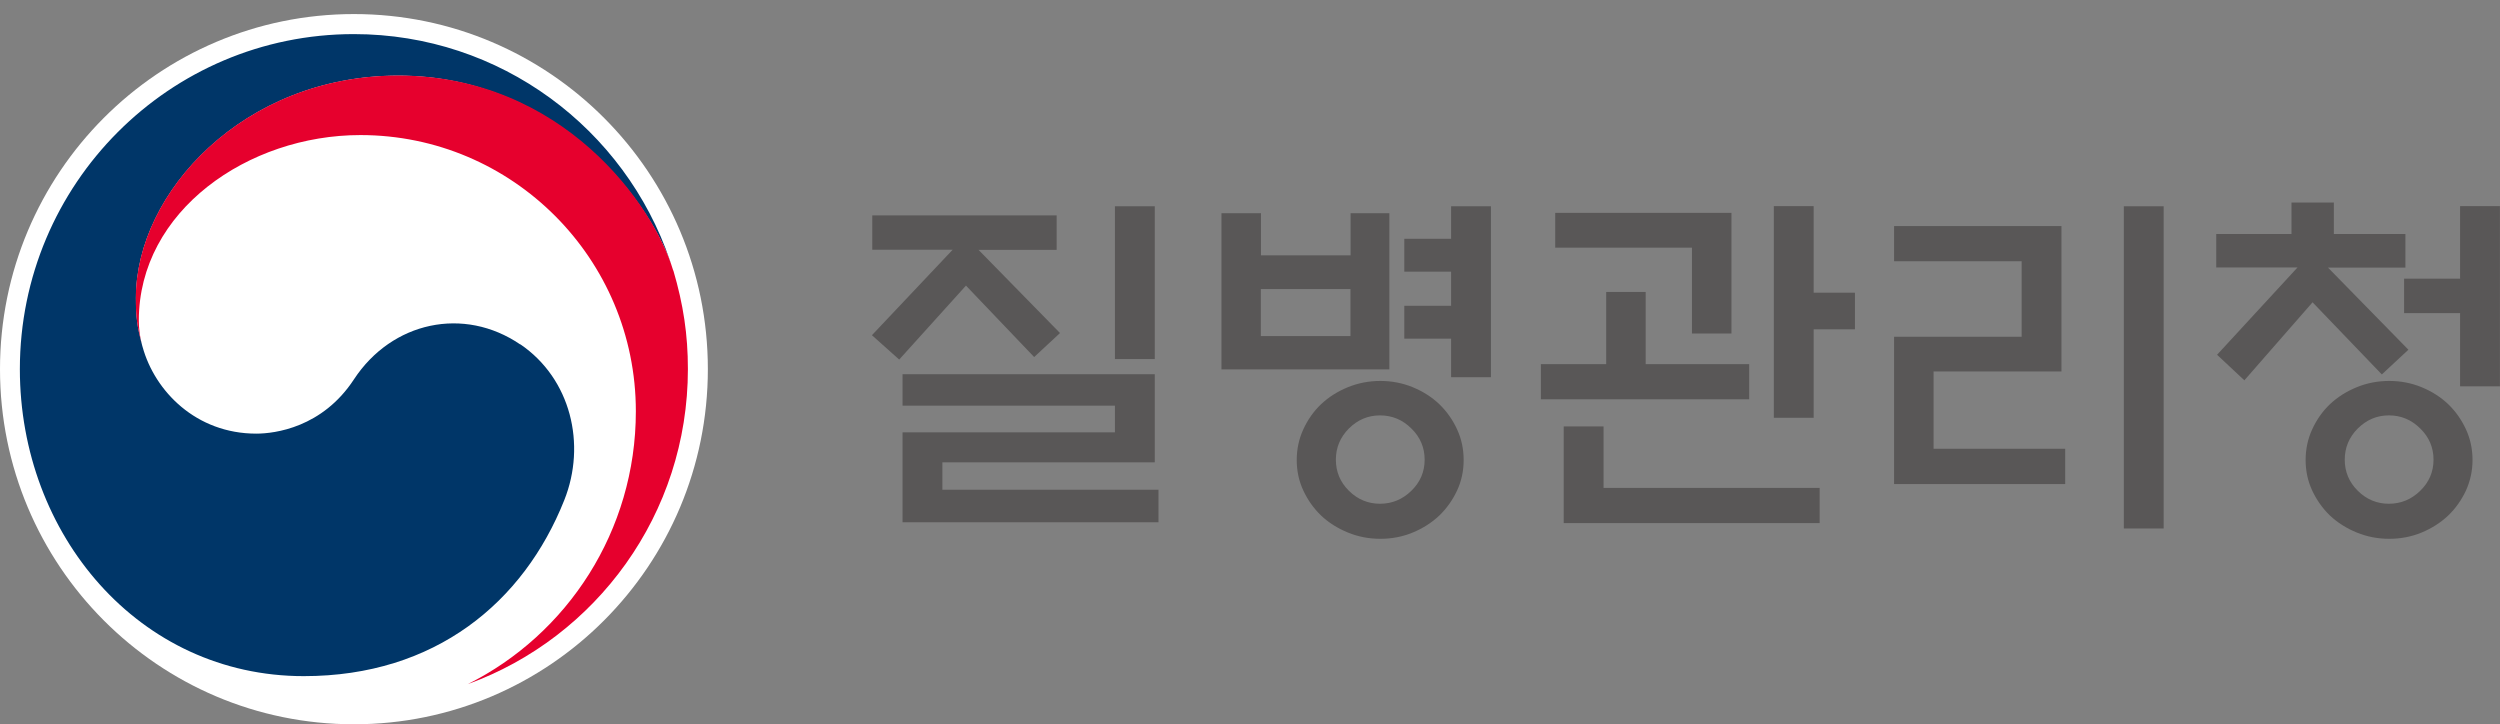
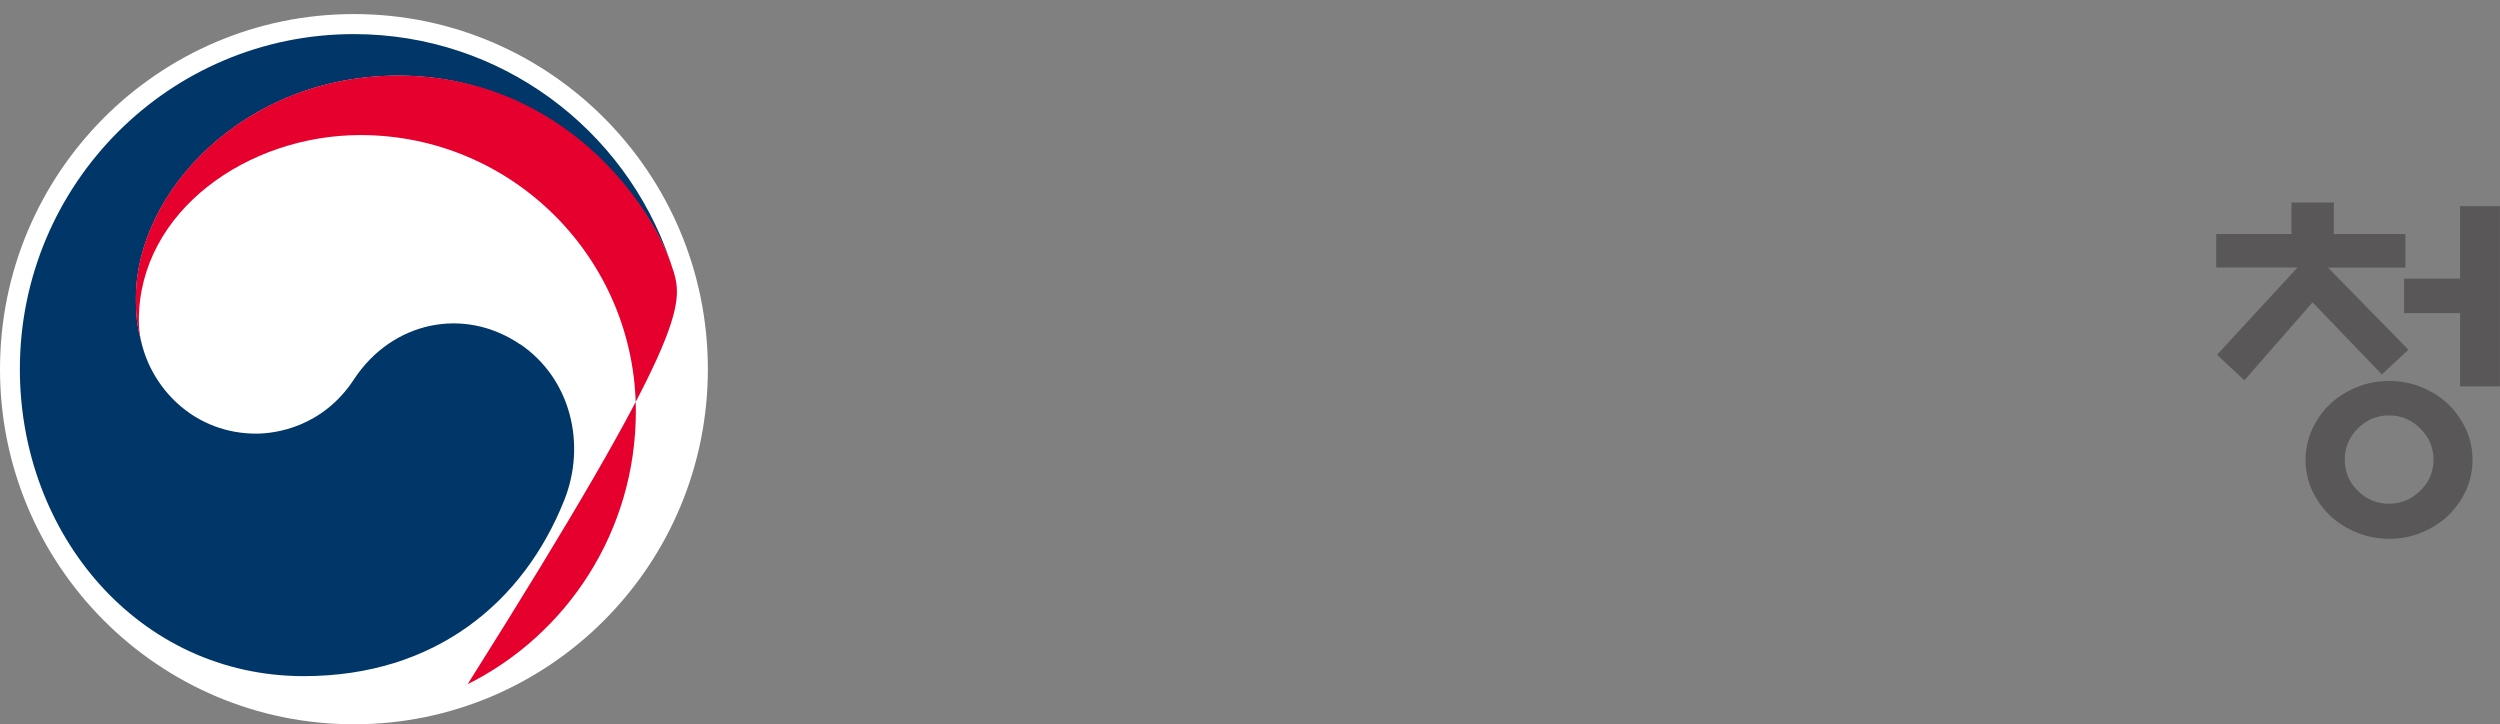
<svg xmlns="http://www.w3.org/2000/svg" width="176" height="51" viewBox="0 0 176 51" fill="none">
  <rect x="0" y="0" width="176" height="51" fill="#808080" stroke="none" />
  <g id="logo">
    <g id="logo_2">
      <path id="Vector" d="M49.833 25.989C49.833 39.8 38.68 50.989 24.916 50.989C11.153 50.989 0 39.8 0 25.989C0 12.18 11.153 0.99 24.916 0.99C38.68 0.99 49.833 12.18 49.833 25.989Z" fill="white" />
      <path id="Vector_2" d="M36.625 24.248C32.658 21.544 27.587 22.643 24.917 26.708C22.693 30.105 19.34 30.528 18.043 30.528C13.798 30.528 10.9 27.536 10.041 24.434C10.041 24.434 10.024 24.375 10.016 24.35C10.007 24.316 9.999 24.282 9.99 24.248C9.653 22.955 9.569 22.338 9.569 20.969C9.569 13.566 17.142 5.325 28.042 5.325C38.942 5.325 45.596 13.853 47.247 18.594C47.213 18.501 47.188 18.425 47.163 18.341C43.996 9.069 35.235 2.401 24.908 2.401C11.928 2.401 1.398 12.957 1.398 25.989C1.398 37.636 9.771 47.6 21.387 47.6C30.645 47.6 36.869 42.394 39.725 35.21C41.292 31.28 40.188 26.666 36.634 24.24" fill="#003668" />
-       <path id="Vector_3" d="M47.392 19.042C46.019 14.419 39.584 5.317 28.035 5.317C17.135 5.317 9.562 13.557 9.562 20.961C9.562 22.33 9.647 22.947 9.984 24.24C9.84 23.674 9.773 23.108 9.773 22.558C9.773 14.85 17.464 9.509 25.373 9.509C36.079 9.509 44.764 18.214 44.764 28.956C44.764 37.374 39.937 44.668 32.921 48.167C41.967 44.888 48.428 36.191 48.428 25.981C48.428 23.564 48.108 21.434 47.401 19.034" fill="#E6002D" />
+       <path id="Vector_3" d="M47.392 19.042C46.019 14.419 39.584 5.317 28.035 5.317C17.135 5.317 9.562 13.557 9.562 20.961C9.562 22.33 9.647 22.947 9.984 24.24C9.84 23.674 9.773 23.108 9.773 22.558C9.773 14.85 17.464 9.509 25.373 9.509C36.079 9.509 44.764 18.214 44.764 28.956C44.764 37.374 39.937 44.668 32.921 48.167C48.428 23.564 48.108 21.434 47.401 19.034" fill="#E6002D" />
      <g id="Group">
-         <path id="Vector_4" d="M61.408 17.589V15.163H74.389V17.589H68.888L74.624 23.446L72.805 25.136L68.004 20.107L63.303 25.314L61.383 23.598L67.069 17.58H61.408V17.589ZM63.539 26.345H81.296V32.548H66.344V34.475H81.557V36.766H63.539V30.435H78.491V28.559H63.539V26.345ZM78.491 14.521H81.296V25.28H78.491V14.521Z" fill="#595757" />
-         <path id="Vector_5" d="M97.802 26.007H85.992V15.011H88.772V17.977H95.081V15.011H97.81V26.007H97.802ZM95.073 20.352H88.763V23.657H95.073V20.352ZM103.041 32.388C103.041 33.148 102.89 33.867 102.578 34.534C102.266 35.202 101.853 35.785 101.331 36.292C100.792 36.799 100.169 37.197 99.453 37.492C98.737 37.788 97.979 37.932 97.178 37.932C96.378 37.932 95.62 37.788 94.896 37.492C94.171 37.197 93.54 36.799 93.001 36.292C92.478 35.785 92.066 35.202 91.754 34.534C91.442 33.867 91.29 33.148 91.29 32.388C91.29 31.627 91.442 30.9 91.754 30.224C92.066 29.548 92.478 28.956 93.001 28.458C93.54 27.951 94.171 27.553 94.896 27.257C95.62 26.962 96.387 26.818 97.178 26.818C97.97 26.818 98.728 26.962 99.453 27.257C100.169 27.553 100.801 27.951 101.331 28.458C101.853 28.965 102.266 29.548 102.578 30.224C102.89 30.9 103.041 31.619 103.041 32.388ZM100.295 32.362C100.295 31.509 99.984 30.773 99.36 30.165C98.737 29.548 98.004 29.244 97.153 29.244C96.302 29.244 95.578 29.556 94.963 30.165C94.348 30.782 94.045 31.517 94.045 32.362C94.045 33.207 94.348 33.943 94.963 34.551C95.578 35.16 96.311 35.464 97.153 35.464C97.996 35.464 98.737 35.16 99.36 34.551C99.984 33.943 100.295 33.216 100.295 32.362ZM102.157 14.521H104.962V26.556H102.157V23.843H98.863V21.527H102.157V19.127H98.863V16.811H102.157V14.521Z" fill="#595757" />
-         <path id="Vector_6" d="M123.142 25.635V28.111H108.477V25.635H113.076V20.555H115.855V25.635H123.15H123.142ZM119.115 23.479V17.436H109.487V14.986H121.895V23.479H119.115ZM110.085 36.816V30.021H112.89V34.348H128.103V36.825H110.085V36.816ZM127.682 29.413H124.877V14.512H127.682V20.606H130.588V23.184H127.682V29.413Z" fill="#595757" />
-         <path id="Vector_7" d="M145.389 34.078H133.344V23.708H142.323V18.392H133.344V15.915H145.128V26.15H136.123V31.593H145.389V34.069V34.078ZM149.517 14.521H152.322V37.205H149.517V14.521Z" fill="#595757" />
        <path id="Vector_8" d="M156.023 18.839V16.473H161.322V14.258H164.304V16.473H169.341V18.839H163.891L169.551 24.62L167.681 26.361L162.804 21.282L158.003 26.775L156.082 24.975L161.743 18.831H156.032L156.023 18.839ZM174.066 32.387C174.066 33.148 173.906 33.866 173.603 34.534C173.291 35.202 172.879 35.785 172.356 36.292C171.817 36.799 171.194 37.196 170.478 37.492C169.762 37.788 169.004 37.932 168.204 37.932C167.403 37.932 166.645 37.788 165.921 37.492C165.197 37.196 164.565 36.799 164.026 36.292C163.503 35.785 163.091 35.202 162.779 34.534C162.467 33.866 162.316 33.148 162.316 32.387C162.316 31.627 162.467 30.9 162.779 30.224C163.091 29.548 163.503 28.956 164.026 28.457C164.565 27.95 165.197 27.553 165.921 27.257C166.645 26.961 167.412 26.818 168.204 26.818C168.995 26.818 169.754 26.961 170.478 27.257C171.194 27.553 171.826 27.95 172.356 28.457C172.879 28.964 173.291 29.548 173.603 30.224C173.915 30.9 174.066 31.618 174.066 32.387ZM171.32 32.362C171.32 31.508 171.009 30.773 170.385 30.165C169.762 29.548 169.029 29.243 168.178 29.243C167.328 29.243 166.603 29.556 165.988 30.165C165.373 30.782 165.07 31.517 165.07 32.362C165.07 33.207 165.373 33.943 165.988 34.551C166.603 35.16 167.336 35.464 168.178 35.464C169.021 35.464 169.762 35.16 170.385 34.551C171.009 33.943 171.32 33.216 171.32 32.362ZM173.19 27.198V22.043H169.248V19.617H173.19V14.512H175.995V27.198H173.19Z" fill="#595757" />
      </g>
    </g>
  </g>
</svg>